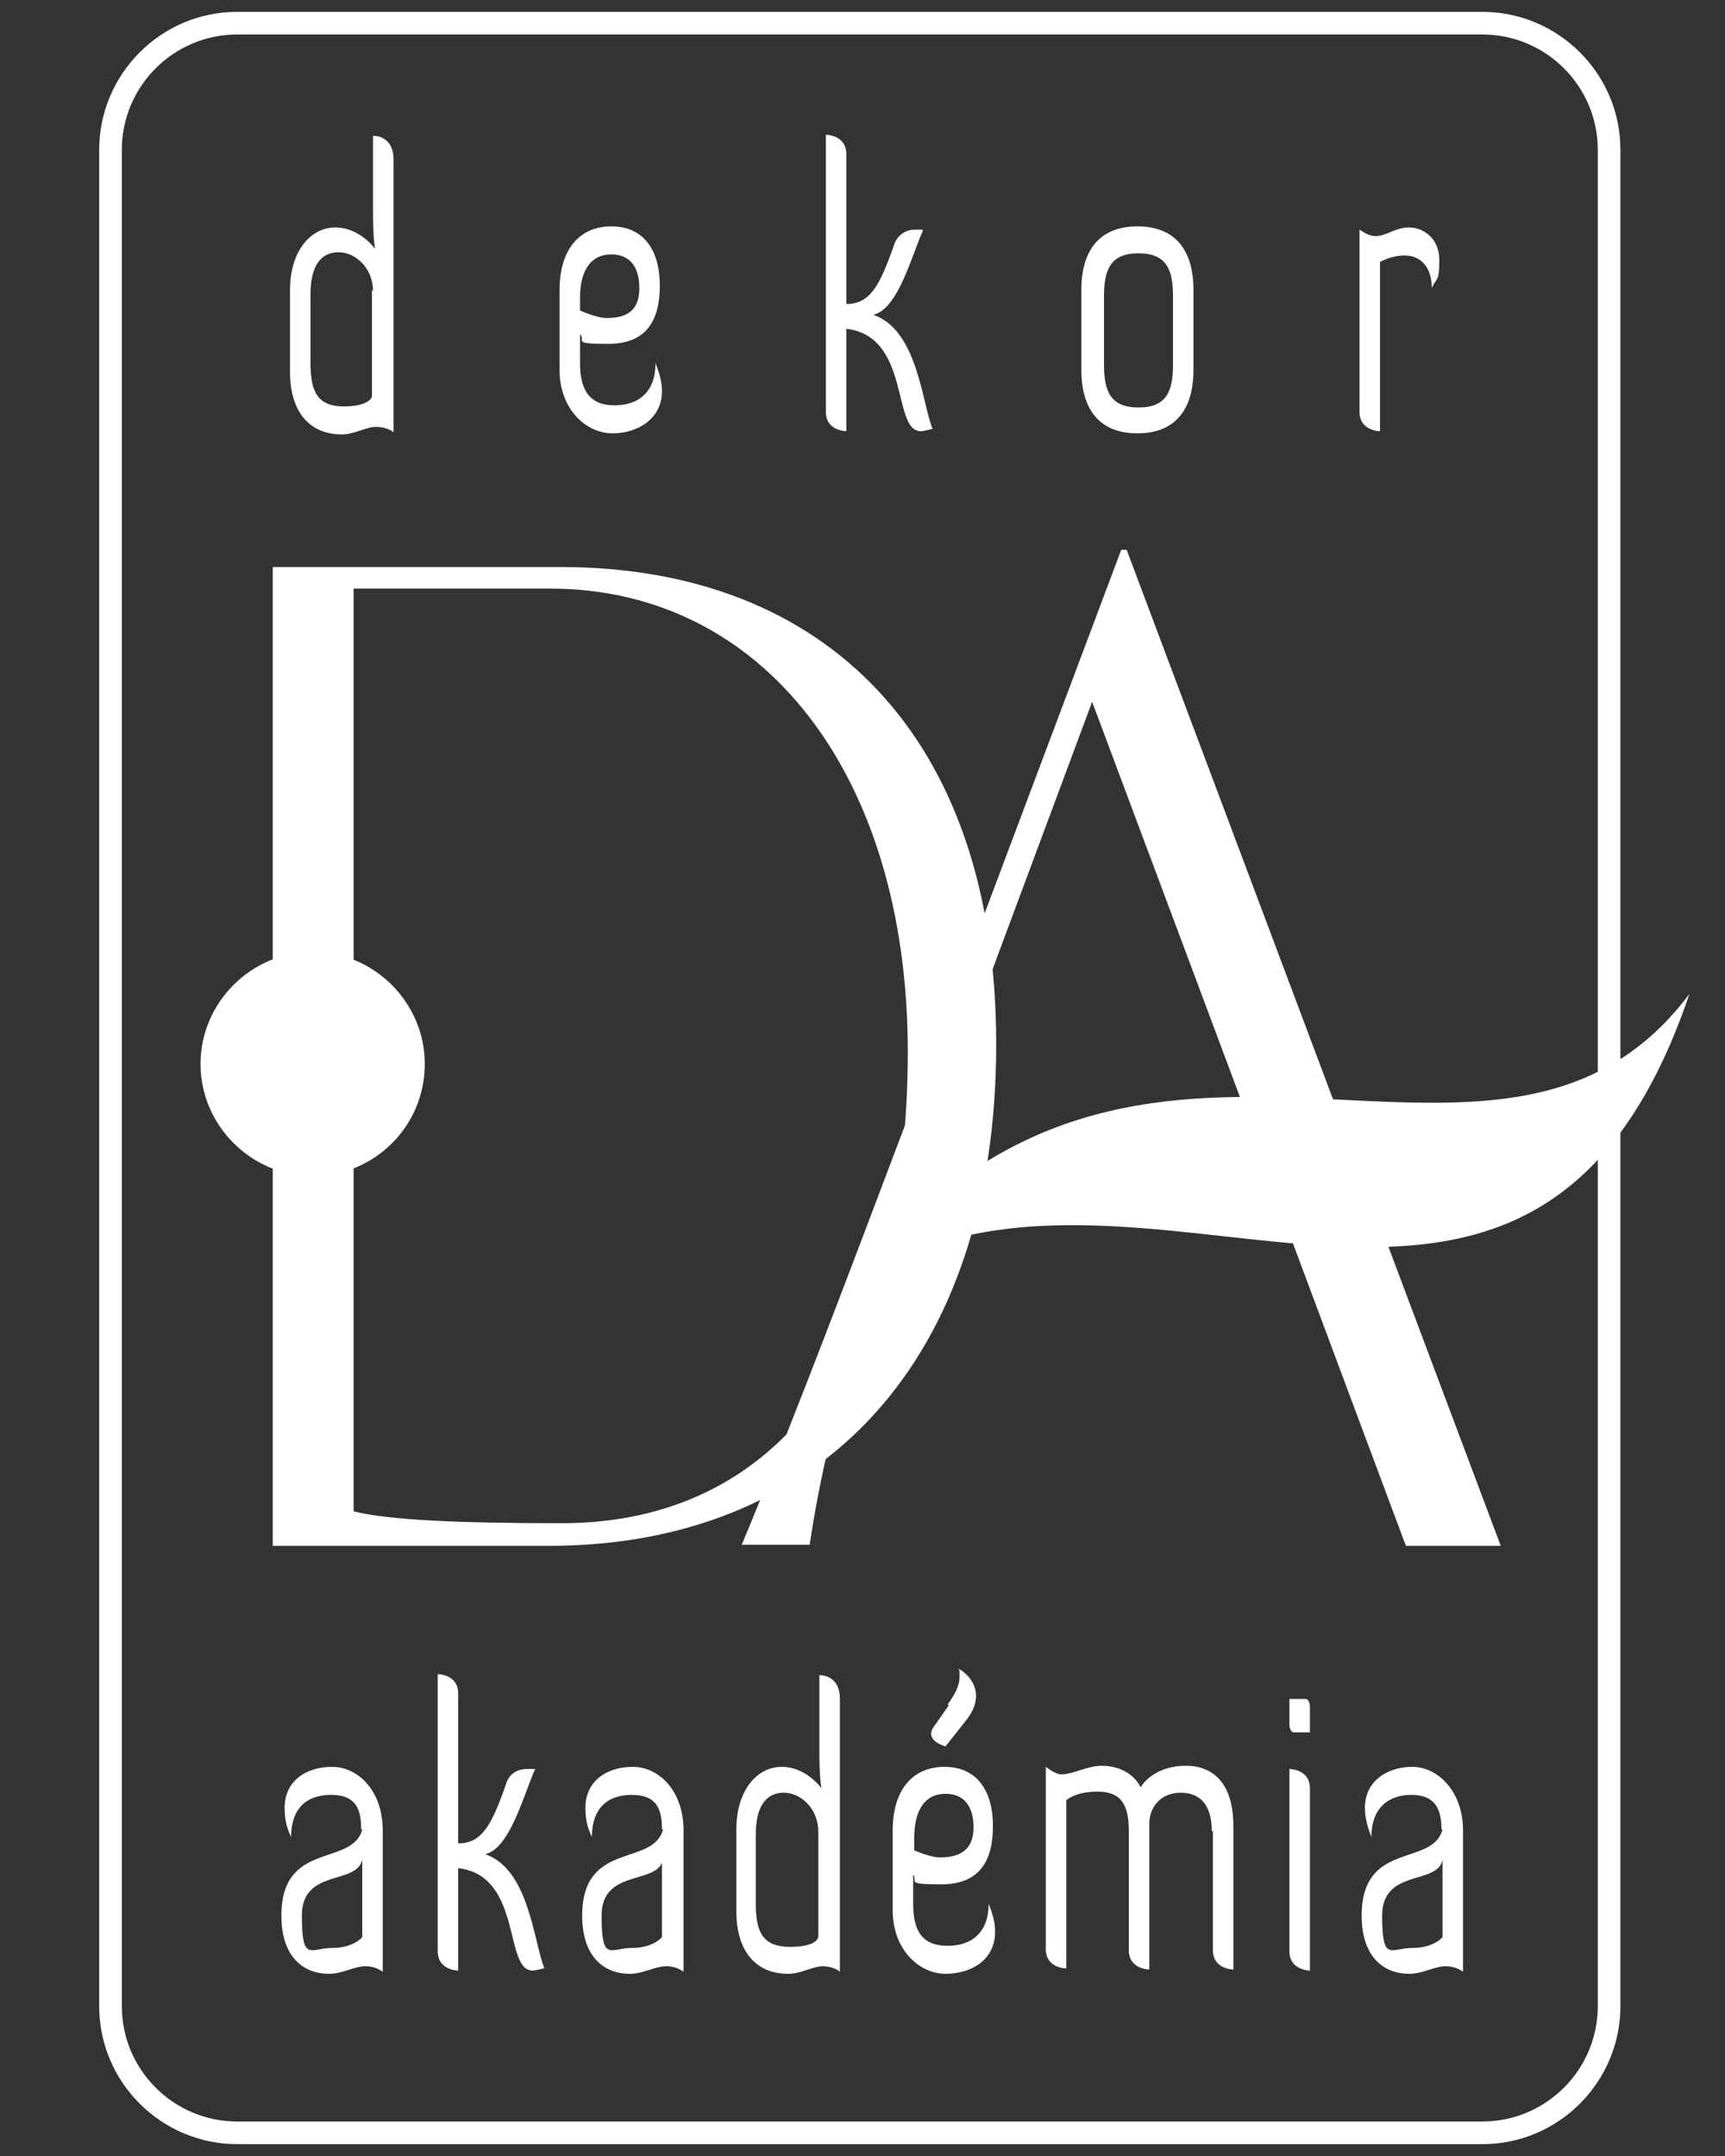
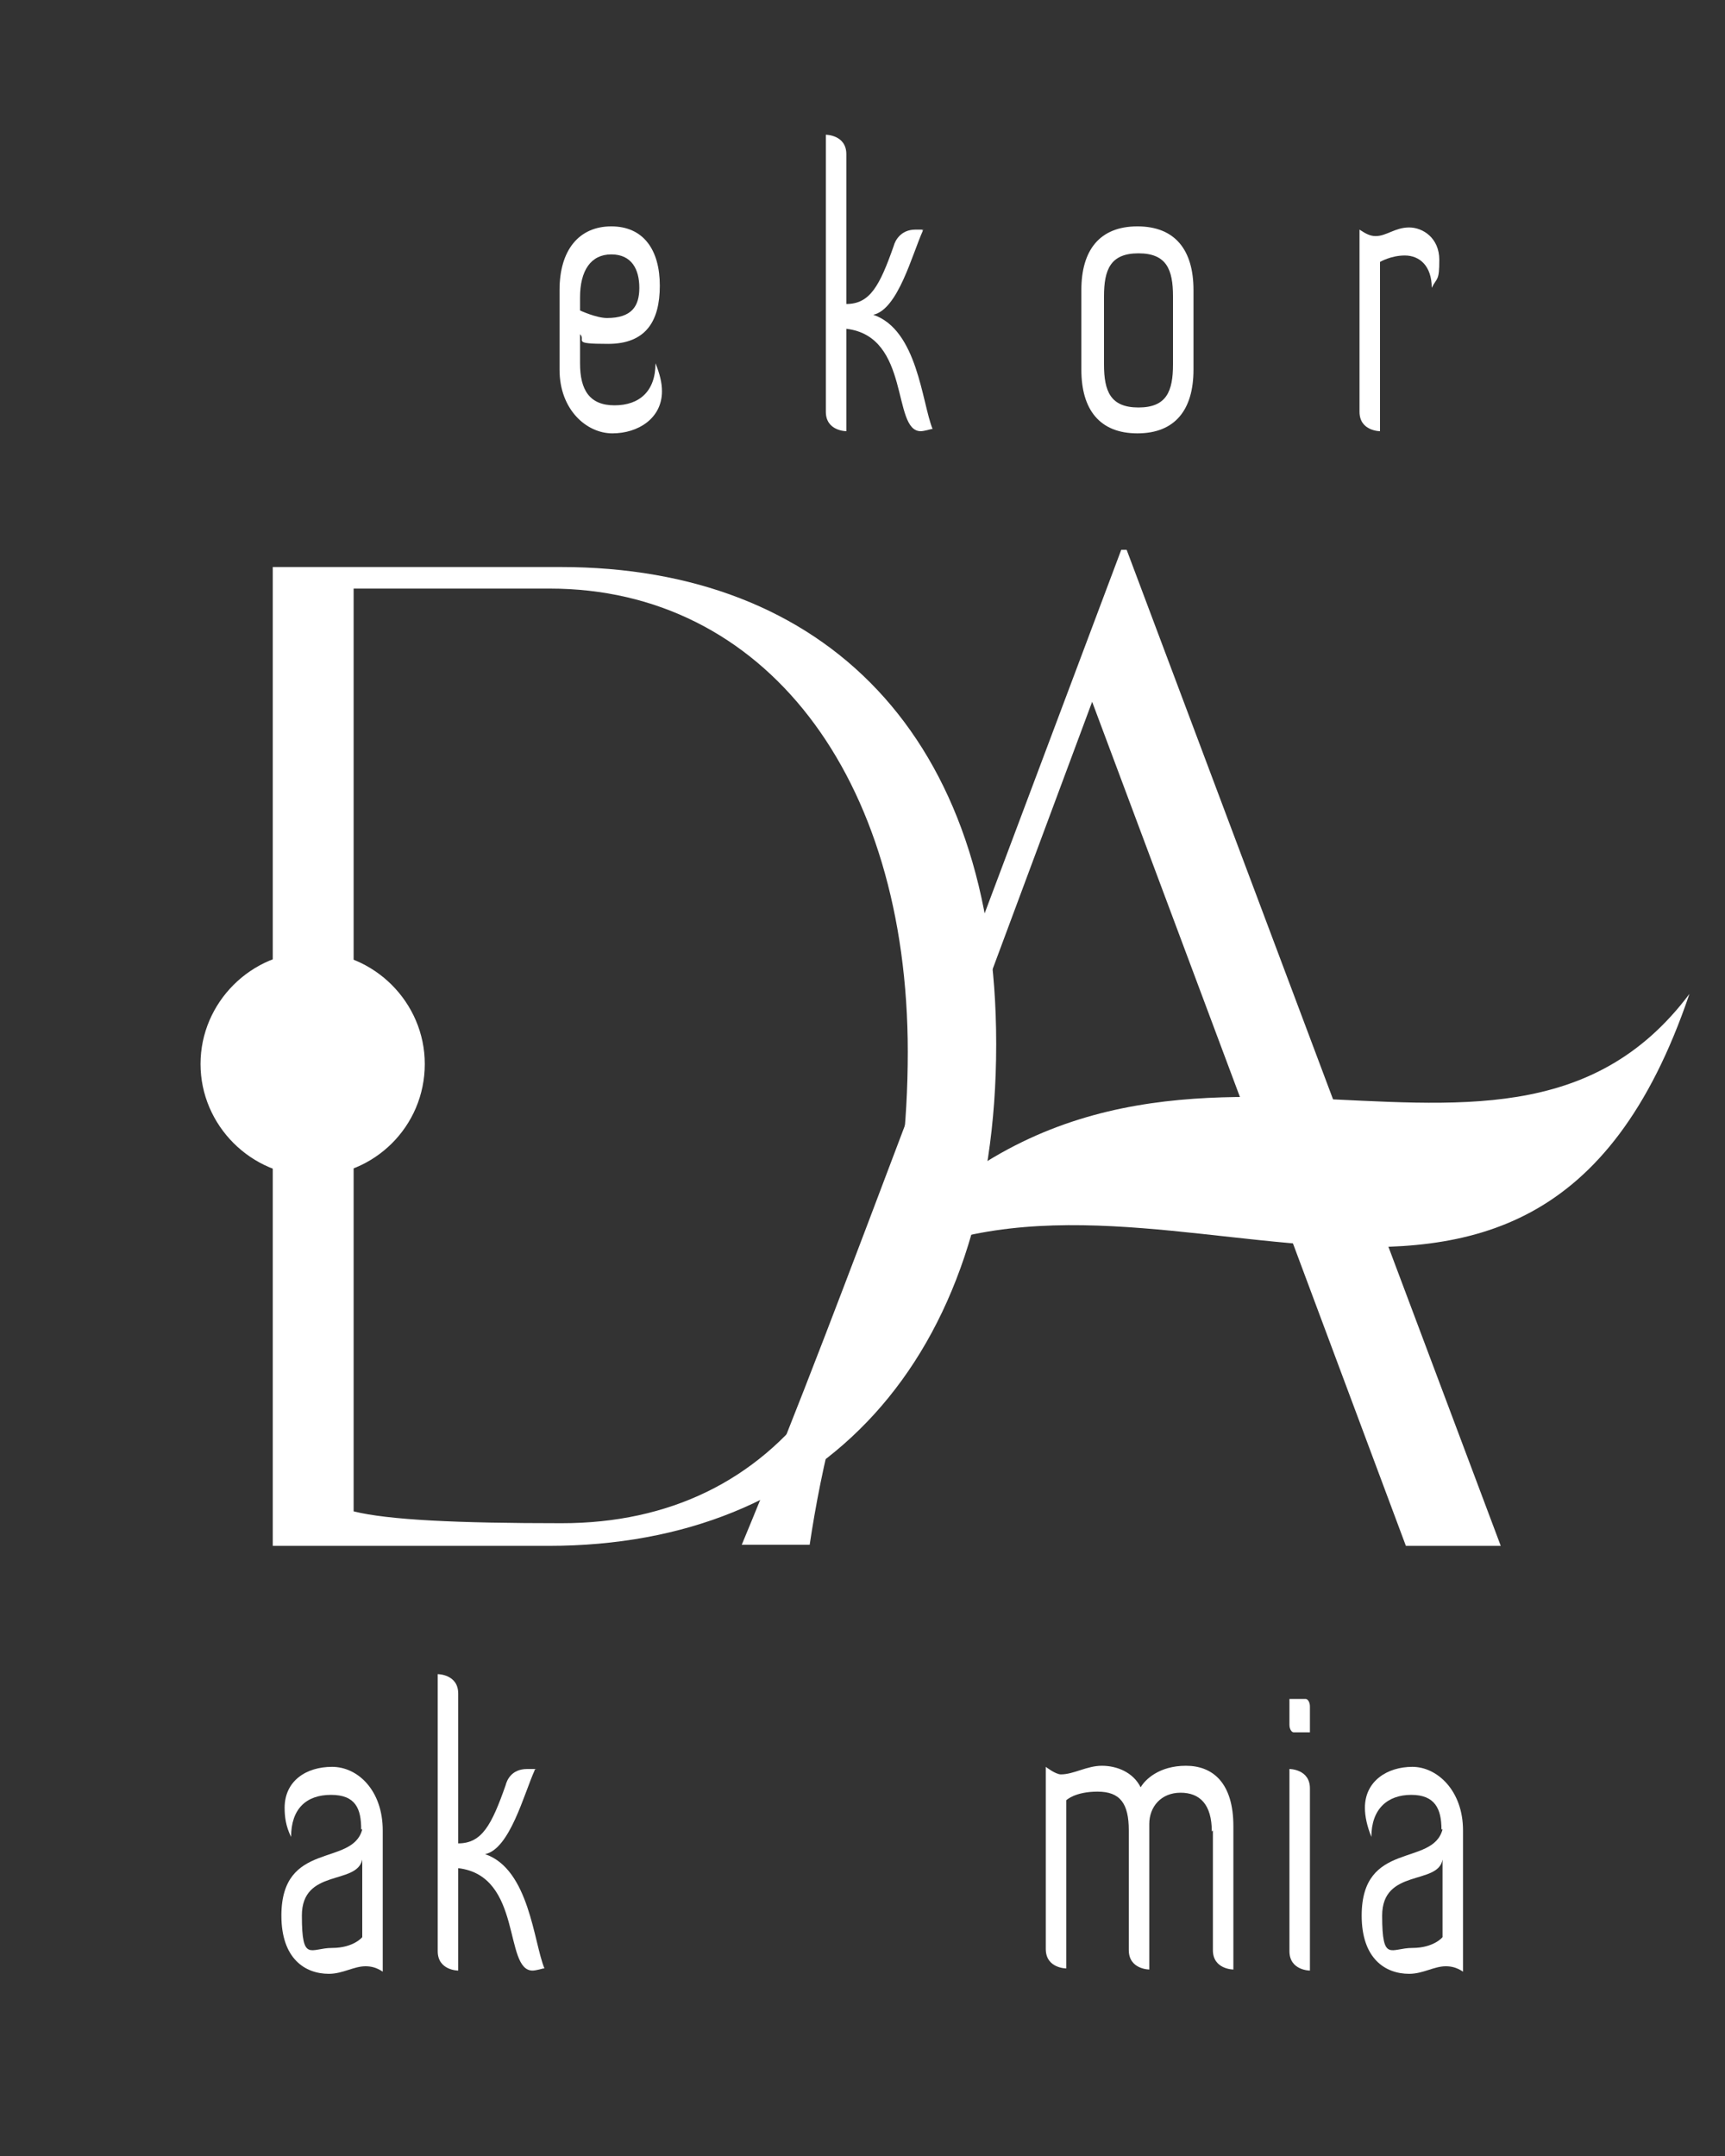
<svg xmlns="http://www.w3.org/2000/svg" width="160" height="200" viewBox="0 0 160 200" fill="none">
  <rect x="0" y="0" width="160" height="200" fill="#333333" stroke="none" />
-   <path d="M137.5 198.9H22C15 198.9 9.2 193.2 9.2 186.1V13.9C9.2 6.9 14.9 1.1 22 1.1H137.5C144.5 1.1 150.3 6.8 150.3 13.9V186.1C150.3 193.1 144.6 198.9 137.5 198.9ZM22 3.2C16.1 3.2 11.3 8 11.3 13.9V186.1C11.3 192 16.1 196.8 22 196.8H137.5C143.4 196.8 148.2 192 148.2 186.1V13.9C148.2 8 143.4 3.2 137.5 3.2H22Z" fill="white" />
  <path d="M92.4 96.9C92.4 126.3 76.1 143.4 50.9 143.4H25.3V52.6H52C76.5 52.6 92.4 68.3 92.4 96.8M84.2 97.6C84.2 71.9 70.8 54.6 51 54.6H32.8V140.2C36 141 42.4 141.3 52.1 141.3C72.1 141.3 84.2 125.5 84.2 97.5" fill="white" />
  <path d="M119.3 113.3H83.3C78 128 76.2 136 75.1 143.3H68.8C74 130.8 78.9 117.7 84.2 103.7L104 51H104.5L139.2 143.4H130.4L119.2 113.4L119.3 113.3ZM118.5 111.1L101.3 65.1L86.6 104.6L84.2 111.1H118.5Z" fill="white" />
  <path d="M39.4 98.7C39.4 104.5 34.7 109.1 29 109.1C23.3 109.1 18.6 104.4 18.6 98.7C18.6 93 23.3 88.3 29 88.3C34.7 88.3 39.4 93 39.4 98.7Z" fill="white" />
  <path d="M79.4 118.9C105.8 85.1 138.7 116.2 156.7 92.2C141.9 135.9 105.6 101.8 79.4 118.9Z" fill="white" />
-   <path d="M26.9 26.9C26.9 23.3 28.8 21.1 31.1 21.1C33.4 21.1 34.8 23.1 34.8 23.1C34.8 23.1 34.6 22.3 34.6 19.8V12.6C34.8 12.6 36.5 12.6 36.5 14.8V40.1C36 39.7 35.3 39.6 34.9 39.6C33.9 39.6 32.9 40.3 31.7 40.3C28.7 40.3 26.9 38.2 26.9 34.5V27V26.9ZM34.6 27C34.6 24.9 33 23.4 31.4 23.4C29.8 23.4 28.8 24.6 28.8 27.3V33.7C28.8 36.4 29.5 37.7 31.9 37.7C34.3 37.7 34.5 36.8 34.5 36.8V26.9L34.6 27Z" fill="white" />
  <path d="M61.4 36.3C61.4 38.8 59.2 40.2 56.8 40.2C54.4 40.2 51.9 38 51.9 34.3V26.9C51.9 23.2 53.7 21 56.7 21C59.7 21 61.2 23.2 61.2 26.5C61.2 29.8 59.9 31.9 56.4 31.9C52.9 31.9 54.4 31.6 53.8 31V33.7C53.8 36.2 54.7 37.6 57 37.6C59.3 37.6 60.8 36.3 60.8 33.7C61.2 34.7 61.4 35.5 61.4 36.3ZM53.8 28.8C53.8 28.8 55.3 29.5 56.3 29.5C58.6 29.5 59.3 28.4 59.3 26.7C59.3 25 58.6 23.6 56.7 23.6C54.8 23.6 53.8 25.1 53.8 27.6V28.9V28.8Z" fill="white" />
  <path d="M86.4 39.8C86.4 39.8 85.7 40 85.4 40C82.7 40 84.5 31.2 78.5 30.5V40C78.5 40 76.6 40 76.6 38.2V12.5C76.6 12.5 78.5 12.5 78.5 14.3V28.2C80.7 28.2 81.6 26.5 82.9 22.8C83 22.4 83.5 21.3 84.9 21.3C86.3 21.3 85.3 21.3 85.6 21.4C84.6 23.6 83.3 28.7 81 29.2C85.1 30.6 85.5 37.3 86.5 39.8" fill="white" />
  <path d="M110.7 34.3C110.7 38 109 40.2 105.5 40.2C102 40.2 100.3 38 100.3 34.3V26.9C100.3 23.2 102 21 105.5 21C109 21 110.7 23.2 110.7 26.9V34.3ZM108.8 27.5C108.8 25 108.2 23.5 105.6 23.5C103 23.5 102.4 25 102.4 27.5V33.8C102.4 36.3 103 37.8 105.6 37.8C108.2 37.8 108.8 36.3 108.8 33.8V27.5Z" fill="white" />
  <path d="M128 24.3V40C128 40 126.1 40 126.1 38.2V21.3C126.7 21.7 127.1 21.9 127.6 21.9C128.6 21.9 129.4 21.1 130.7 21.1C132 21.1 133.5 22.1 133.5 24.1C133.5 26.1 133.3 25.7 132.8 26.7C132.8 24.7 131.7 23.7 130.3 23.7C129 23.7 128 24.3 128 24.3Z" fill="white" />
  <path d="M33.5 169.7C33.5 167.8 33 166.5 30.7 166.5C28.4 166.5 27 167.8 27 170.4C26.5 169.4 26.4 168.5 26.4 167.7C26.4 165.2 28.4 163.9 30.8 163.9C33.2 163.9 35.5 166.1 35.5 169.8V182.9C34.9 182.5 34.4 182.4 33.9 182.4C32.8 182.4 31.8 183.1 30.5 183.1C28.3 183.1 26.1 181.7 26.1 177.7C26.1 170.7 32.7 173.2 33.6 169.7M33.6 172.5C33.1 174.9 28 173.3 28 177.7C28 182.1 28.8 180.7 30.8 180.7C32.8 180.7 33.6 179.7 33.6 179.7V172.5Z" fill="white" />
  <path d="M50.4 182.6C50.4 182.6 49.7 182.8 49.4 182.8C46.7 182.8 48.5 174 42.5 173.3V182.8C42.5 182.8 40.6 182.8 40.6 181V155.3C40.6 155.3 42.5 155.3 42.5 157.1V171C44.7 171 45.6 169.3 46.9 165.6C47 165.2 47.4 164.1 48.9 164.1C50.4 164.1 49.4 164.1 49.6 164.2C48.6 166.4 47.3 171.5 45 172C49.1 173.4 49.5 180.2 50.5 182.6" fill="white" />
-   <path d="M61.4 169.7C61.4 167.8 60.9 166.5 58.6 166.5C56.3 166.5 54.9 167.8 54.9 170.4C54.4 169.4 54.3 168.5 54.3 167.7C54.3 165.2 56.3 163.9 58.7 163.9C61.1 163.9 63.4 166.1 63.4 169.8V182.9C62.8 182.5 62.3 182.4 61.8 182.4C60.7 182.4 59.7 183.1 58.4 183.1C56.2 183.1 54 181.7 54 177.7C54 170.7 60.6 173.2 61.5 169.7M61.5 172.5C61 174.9 55.8 173.3 55.8 177.7C55.8 182.1 56.6 180.7 58.6 180.7C60.6 180.7 61.4 179.7 61.4 179.7V172.5H61.5Z" fill="white" />
-   <path d="M68.3 169.7C68.3 166.1 70.2 163.9 72.5 163.9C74.8 163.9 76.2 165.9 76.2 165.9C76.2 165.9 76 165.1 76 162.6V155.4C76.2 155.4 77.9 155.4 77.9 157.6V182.9C77.4 182.5 76.7 182.4 76.3 182.4C75.4 182.4 74.3 183.1 73.1 183.1C70.1 183.1 68.3 181 68.3 177.3V169.8V169.7ZM75.9 169.9C75.9 167.8 74.3 166.3 72.7 166.3C71.1 166.3 70.1 167.5 70.1 170.2V176.6C70.1 179.3 70.8 180.6 73.3 180.6C75.8 180.6 75.9 179.7 75.9 179.7V169.8V169.9Z" fill="white" />
-   <path d="M92.3 179.2C92.3 181.8 90.1 183.1 87.7 183.1C85.3 183.1 82.8 180.9 82.8 177.2V169.8C82.8 166.1 84.6 163.9 87.6 163.9C90.6 163.9 92.1 166.1 92.1 169.4C92.1 172.7 90.8 174.8 87.3 174.8C83.8 174.8 85.2 174.5 84.7 173.9V176.6C84.7 179.2 85.6 180.5 87.9 180.5C90.2 180.5 91.7 179.2 91.7 176.6C92.1 177.6 92.3 178.4 92.3 179.2ZM84.7 171.6C84.7 171.6 86.2 172.3 87.2 172.3C89.5 172.3 90.3 171.2 90.3 169.5C90.3 167.8 89.6 166.4 87.7 166.4C85.8 166.4 84.8 167.9 84.8 170.5V171.8L84.7 171.6ZM87.9 158.1C88.5 157.3 89 156.4 89 155.6C89 154.8 89 155 88.9 154.8C89.9 155.3 91.6 157.1 89.6 159.6L87.7 162C87.7 162 85.7 161.5 86.6 160.2L88 158.2L87.9 158.1Z" fill="white" />
  <path d="M112.4 169.9C112.4 167.4 111.3 166.3 109.5 166.3C107.7 166.3 106.6 167.6 106.6 169.2V182.7C106.6 182.7 104.7 182.7 104.7 180.9V169.8C104.7 167.3 103.9 166.2 101.8 166.2C99.7 166.2 98.9 167 98.9 167V182.6C98.9 182.6 97 182.6 97 180.8V163.9C97 163.9 97.9 164.6 98.4 164.6C99.6 164.6 100.8 163.8 102.2 163.8C103.6 163.8 105.1 164.4 105.8 165.8C106.2 165.1 107.5 163.8 110 163.8C112.5 163.8 114.4 165.4 114.4 169.4V182.7C114.4 182.7 112.5 182.7 112.5 180.9V169.8L112.4 169.9Z" fill="white" />
  <path d="M119.6 157.6H121.1C121.3 157.6 121.5 157.9 121.5 158.3V160.7H120C119.8 160.7 119.6 160.4 119.6 160V157.6ZM119.6 164.1C119.6 164.1 121.5 164.1 121.5 165.9V182.8C121.5 182.8 119.6 182.8 119.6 181V164.1Z" fill="white" />
  <path d="M133.7 169.7C133.7 167.8 133.1 166.5 130.9 166.5C128.7 166.5 127.2 167.8 127.2 170.4C126.8 169.4 126.6 168.5 126.6 167.7C126.6 165.2 128.7 163.9 131 163.9C133.3 163.9 135.7 166.1 135.7 169.8V182.9C135.1 182.5 134.6 182.4 134.1 182.4C133 182.4 132 183.1 130.7 183.1C128.5 183.1 126.3 181.7 126.3 177.7C126.3 170.7 132.9 173.2 133.8 169.7M133.8 172.5C133.4 174.9 128.2 173.3 128.2 177.7C128.2 182.1 129 180.7 131 180.7C133 180.7 133.8 179.7 133.8 179.7V172.5Z" fill="white" />
</svg>